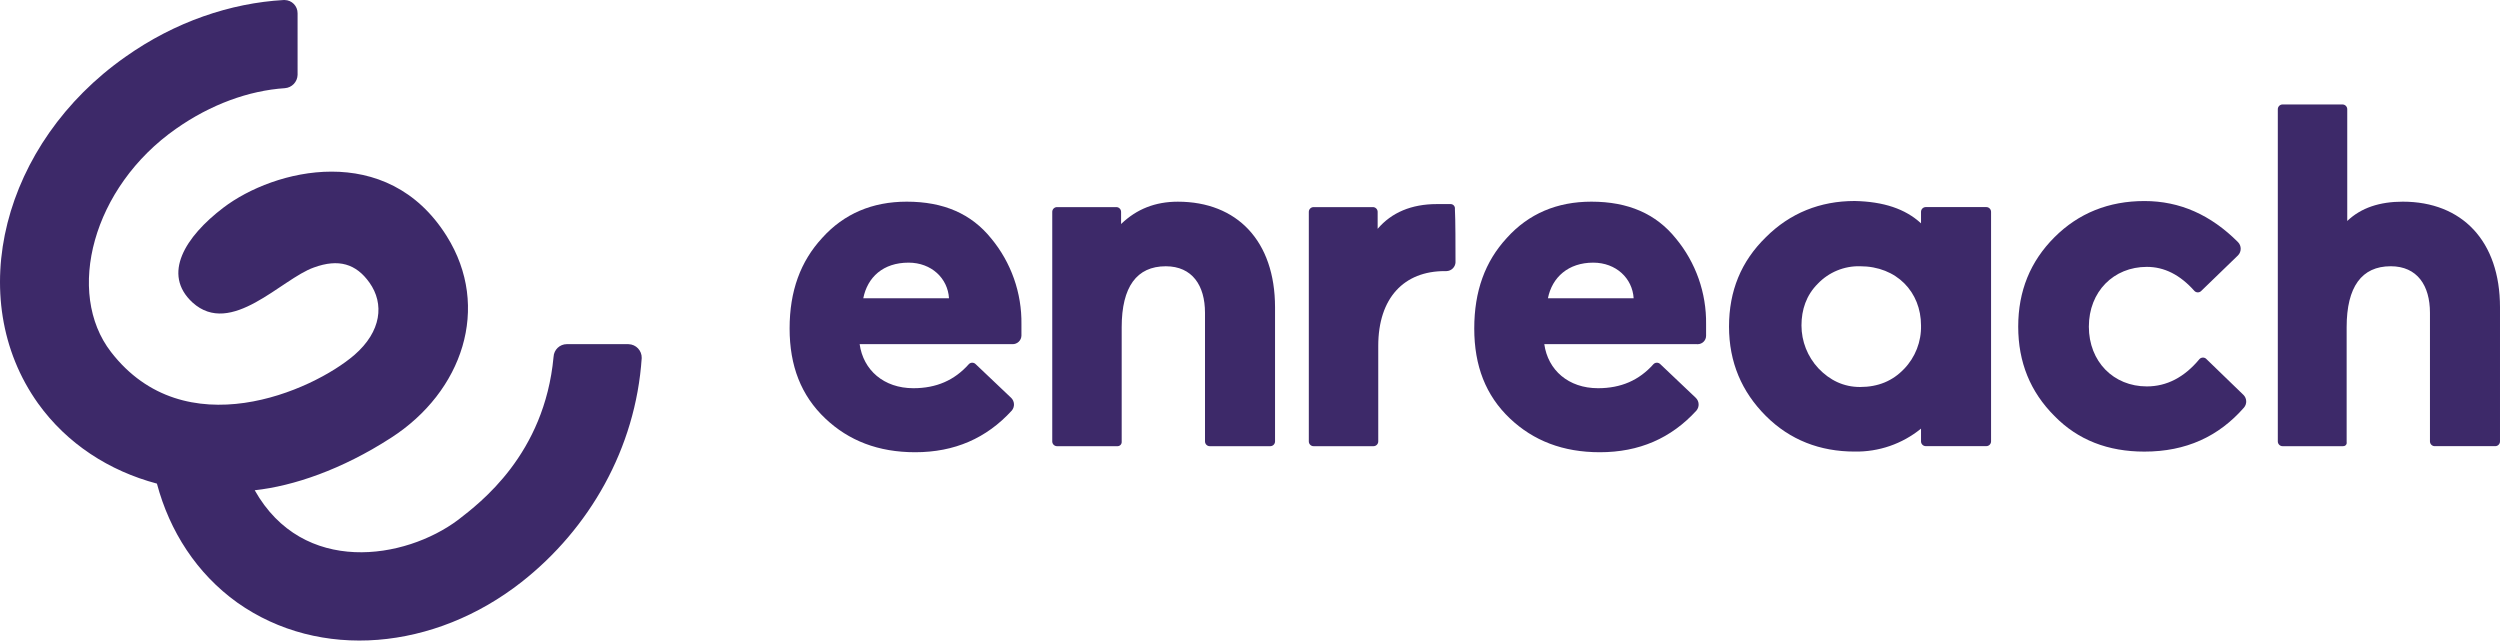
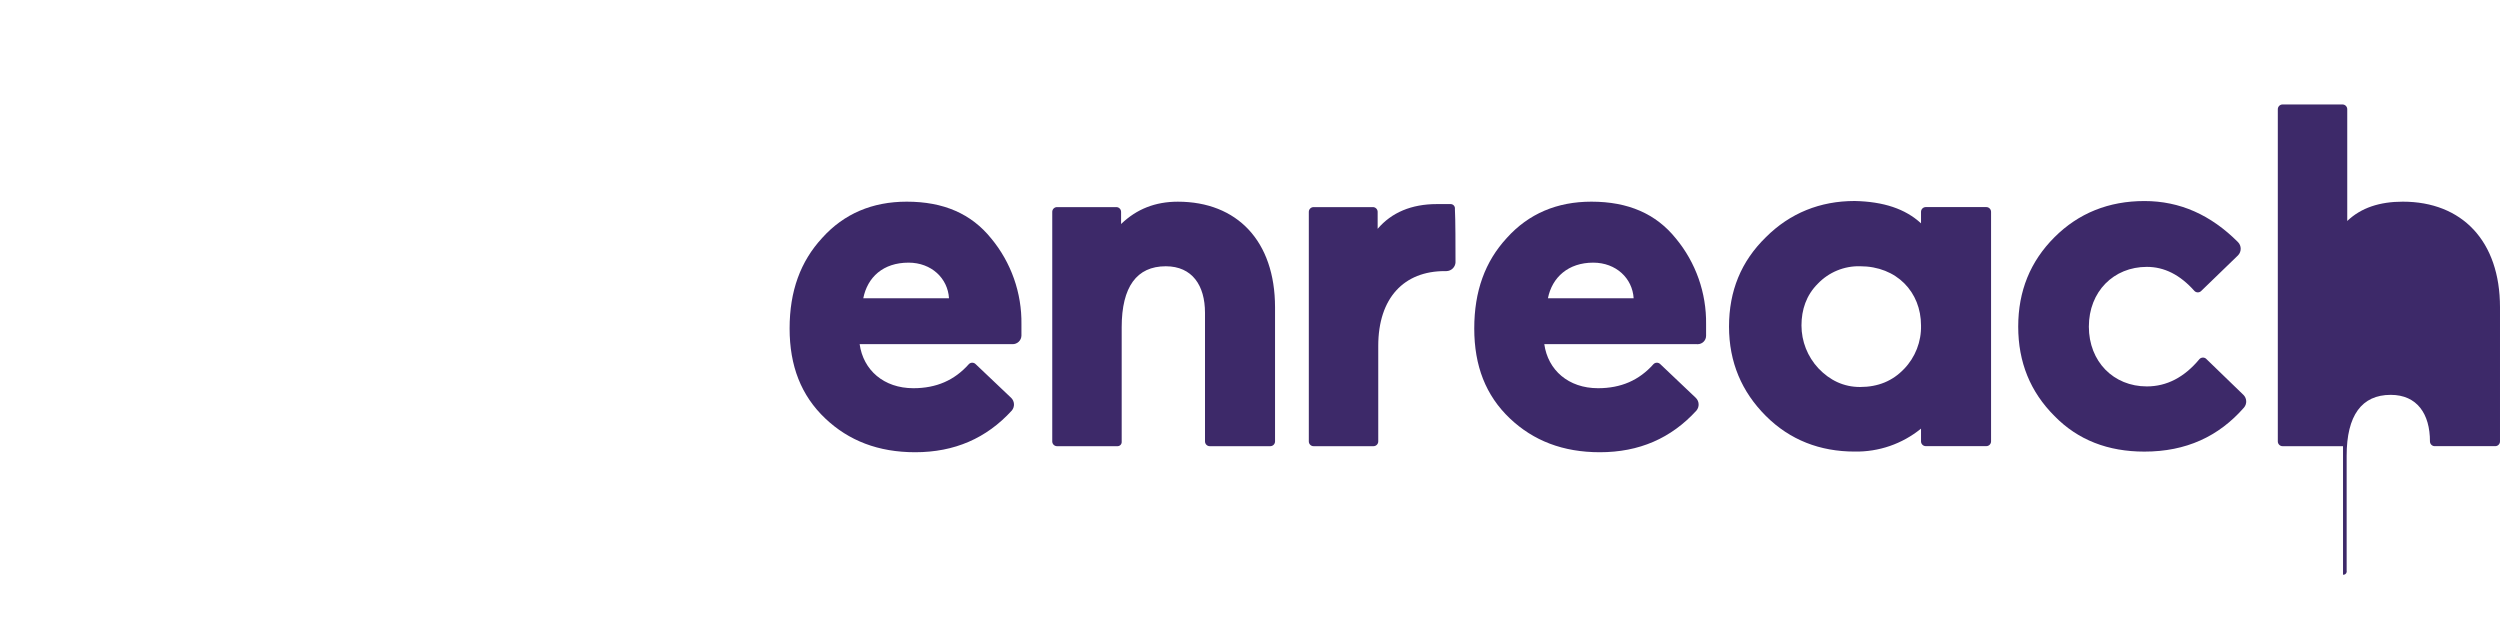
<svg xmlns="http://www.w3.org/2000/svg" id="uuid-a65c43d5-32e1-4c64-8eb6-21e73dee3c15" data-name="Ebene 2" width="1200" height="307.46" viewBox="0 0 1200 307.46">
  <g id="uuid-24c668e4-57d9-4a94-9396-baec7f56f213" data-name="ff89a9d3-22b3-4f84-a1a3-e2b96701dc8b">
    <g>
-       <path d="M301.65,165.19h-29.56c-3.41,0-6.22,2.68-6.38,6.09-4.35,46.95-35.35,70.13-45.79,78.24-25.5,19.13-74.48,26.95-97.66-14.2,18.55-2.03,41.73-9.85,65.49-25.21,34.2-22.02,48.11-62.59,26.66-96.79-28.69-45.79-82.88-32.17-107.22-13.62-18.26,13.91-29.56,31.88-14.78,45.5,18.55,16.81,42.6-11.3,58.25-16.81,11.88-4.35,20.28-1.74,26.66,7.24,7.24,10.14,5.8,23.47-7.24,34.78-20.28,17.39-81.43,44.34-116.79-1.45-22.02-28.4-8.98-79.11,31.3-107.22,16.52-11.59,34.78-18.26,52.16-19.42,3.36-.25,5.99-3,6.09-6.38V6.39c.04-3.49-2.76-6.35-6.24-6.38-.14,0-.28,0-.42,0-25.5,1.45-52.16,10.43-75.93,27.24C1.13,68.69-17.7,143.17,18.23,193.59c13.91,19.42,34.19,32.46,57.09,38.54,6.09,22.89,19.13,43.18,38.54,57.09,39.7,28.11,94.76,22.89,136.49-9.85,32.46-25.5,54.77-64.04,57.67-107.51.1-3.58-2.73-6.57-6.32-6.66-.02,0-.04,0-.06,0" style="fill: #3d2969;" />
      <path d="M414.37,143.17h41.15c-.58-9.56-8.4-17.1-19.42-17.1-12.17,0-19.71,6.96-21.73,17.1M485.95,165.19h-73.32c1.74,12.46,11.59,21.15,25.79,21.15,11.01,0,19.71-3.77,26.66-11.59.88-.87,2.3-.87,3.19,0l17.1,16.23c1.67,1.64,1.8,4.29.29,6.09-12.17,13.33-27.53,20-46.37,20-17.68,0-31.88-5.51-43.18-16.23-11.59-11.01-17.1-25.21-17.1-43.18s5.22-32.17,15.65-43.47c10.43-11.59,24.05-17.39,40.57-17.39,17.68,0,31.01,5.8,40.57,17.68,9.57,11.56,14.7,26.15,14.49,41.15v5.51c-.08,2.32-2.03,4.13-4.35,4.06" style="fill: #3d2969;" />
      <path d="M536.38,214.17h-28.98c-1.26.02-2.3-.99-2.32-2.25,0-.02,0-.04,0-.07v-110.12c-.02-1.26.99-2.3,2.25-2.32.02,0,.04,0,.07,0h28.4c1.26-.02,2.3.99,2.32,2.25,0,.02,0,.04,0,.07v5.8c7.53-7.25,16.52-10.72,27.24-10.72,28.4,0,46.66,18.84,46.66,50.71v64.33c.02,1.26-.99,2.3-2.25,2.32-.02,0-.04,0-.07,0h-28.98c-1.26.02-2.3-.99-2.32-2.25,0-.02,0-.04,0-.07v-61.73c0-13.04-6.09-22.31-18.84-22.31-13.91,0-21.15,9.85-21.15,29.27v55.06c.03,1.09-.84,2-1.93,2.03-.03,0-.06,0-.1,0" style="fill: #3d2969;" />
      <path d="M698.66,125.78c-.06,2.38-1.97,4.29-4.35,4.35h-.87c-19.42,0-31.88,12.75-31.88,35.93v45.79c.02,1.26-.99,2.3-2.25,2.32-.02,0-.04,0-.07,0h-28.69c-1.26.02-2.3-.99-2.32-2.25,0-.02,0-.04,0-.07v-110.12c-.02-1.26.99-2.3,2.25-2.32.02,0,.04,0,.07,0h28.4c1.26-.02,2.3.99,2.32,2.25,0,.02,0,.04,0,.07v8.11c6.66-7.82,16.23-11.88,28.4-11.88h6.66c1.14.01,2.06.95,2.04,2.09,0,.08,0,.15-.02.23.29,4.93.29,18.55.29,25.5" style="fill: #3d2969;" />
      <path d="M913.98,177.07c5.38-5.59,8.3-13.11,8.11-20.87,0-15.94-11.59-28.4-29.27-28.4-7.64-.19-15.01,2.87-20.29,8.4-5.51,5.51-7.82,12.46-7.82,20,0,7.64,2.9,14.99,8.11,20.58,5.51,5.8,12.17,8.98,20,8.98,8.69,0,15.65-2.9,21.15-8.69M922.09,107.23v-5.51c-.02-1.26.99-2.3,2.25-2.32.02,0,.04,0,.07,0h28.98c1.26-.02,2.3.99,2.32,2.25,0,.02,0,.04,0,.06v110.12c.02,1.26-.99,2.3-2.25,2.32-.02,0-.04,0-.07,0h-28.98c-1.26.02-2.3-.99-2.32-2.25,0-.02,0-.04,0-.07v-6.09c-8.99,7.33-20.28,11.23-31.88,11.01-16.52,0-31.01-5.51-42.6-17.1s-17.68-25.79-17.68-42.89,5.8-31.3,17.68-42.89c11.59-11.59,26.08-17.39,42.6-17.39,13.91.29,24.34,3.77,31.88,10.72" style="fill: #3d2969;" />
      <path d="M1076.84,189.53c1.67,1.64,1.8,4.29.29,6.09-12.17,13.91-27.82,21.15-47.82,21.15-17.39,0-31.88-5.51-43.18-17.1-11.59-11.59-17.39-25.79-17.39-42.89s5.8-31.3,17.39-42.89c11.59-11.59,26.08-17.39,43.18-17.39s31.88,6.66,44.92,19.71c1.74,1.77,1.74,4.61,0,6.38l-17.68,17.1c-.88.87-2.3.87-3.19,0-6.95-7.82-14.49-11.59-22.89-11.59-15.94,0-27.82,11.88-27.82,28.69s11.88,28.69,27.82,28.69c9.56,0,17.97-4.35,25.21-13.04.81-.94,2.22-1.07,3.19-.29l17.97,17.39Z" style="fill: #3d2969;" />
-       <path d="M1124.65,214.17h-28.98c-1.26.02-2.3-.99-2.32-2.25,0-.02,0-.04,0-.07V52.46c-.02-1.26.99-2.3,2.25-2.32.02,0,.04,0,.07,0h28.69c1.26-.02,2.3.99,2.32,2.25,0,.02,0,.04,0,.07v53.61c6.67-6.38,15.65-9.27,26.66-9.27,28.4,0,46.66,18.84,46.66,50.71v64.33c.02,1.26-.99,2.3-2.25,2.32-.02,0-.04,0-.07,0h-28.98c-1.26.02-2.3-.99-2.32-2.25,0-.02,0-.04,0-.07v-61.73c0-13.04-6.09-22.31-18.84-22.31-13.91,0-21.15,9.85-21.15,29.27v55.06c.22.87-.3,1.76-1.17,1.98-.18.05-.38.06-.57.04" style="fill: #3d2969;" />
+       <path d="M1124.65,214.17h-28.98c-1.26.02-2.3-.99-2.32-2.25,0-.02,0-.04,0-.07V52.46c-.02-1.26.99-2.3,2.25-2.32.02,0,.04,0,.07,0h28.69c1.26-.02,2.3.99,2.32,2.25,0,.02,0,.04,0,.07v53.61c6.67-6.38,15.65-9.27,26.66-9.27,28.4,0,46.66,18.84,46.66,50.71v64.33c.02,1.26-.99,2.3-2.25,2.32-.02,0-.04,0-.07,0h-28.98c-1.26.02-2.3-.99-2.32-2.25,0-.02,0-.04,0-.07c0-13.04-6.09-22.31-18.84-22.31-13.91,0-21.15,9.85-21.15,29.27v55.06c.22.87-.3,1.76-1.17,1.98-.18.05-.38.06-.57.04" style="fill: #3d2969;" />
      <path d="M743,143.17h41.15c-.58-9.56-8.4-17.1-19.42-17.1-11.88,0-19.71,6.96-21.73,17.1M814.58,165.19h-73.32c1.74,12.46,11.59,21.15,25.79,21.15,11.01,0,19.71-3.77,26.66-11.59.88-.87,2.3-.87,3.19,0l17.1,16.23c1.67,1.64,1.8,4.29.29,6.09-12.17,13.33-27.53,20-46.37,20-17.68,0-31.88-5.51-43.18-16.23-11.59-11.01-17.1-25.21-17.1-43.18s5.22-32.17,15.65-43.47c10.43-11.59,24.05-17.39,40.57-17.39,17.68,0,31.01,5.8,40.57,17.68,9.57,11.56,14.7,26.15,14.49,41.15v5.51c.02,2.23-1.78,4.05-4.01,4.07-.11,0-.23,0-.34-.01" style="fill: #3d2969;" />
    </g>
  </g>
</svg>